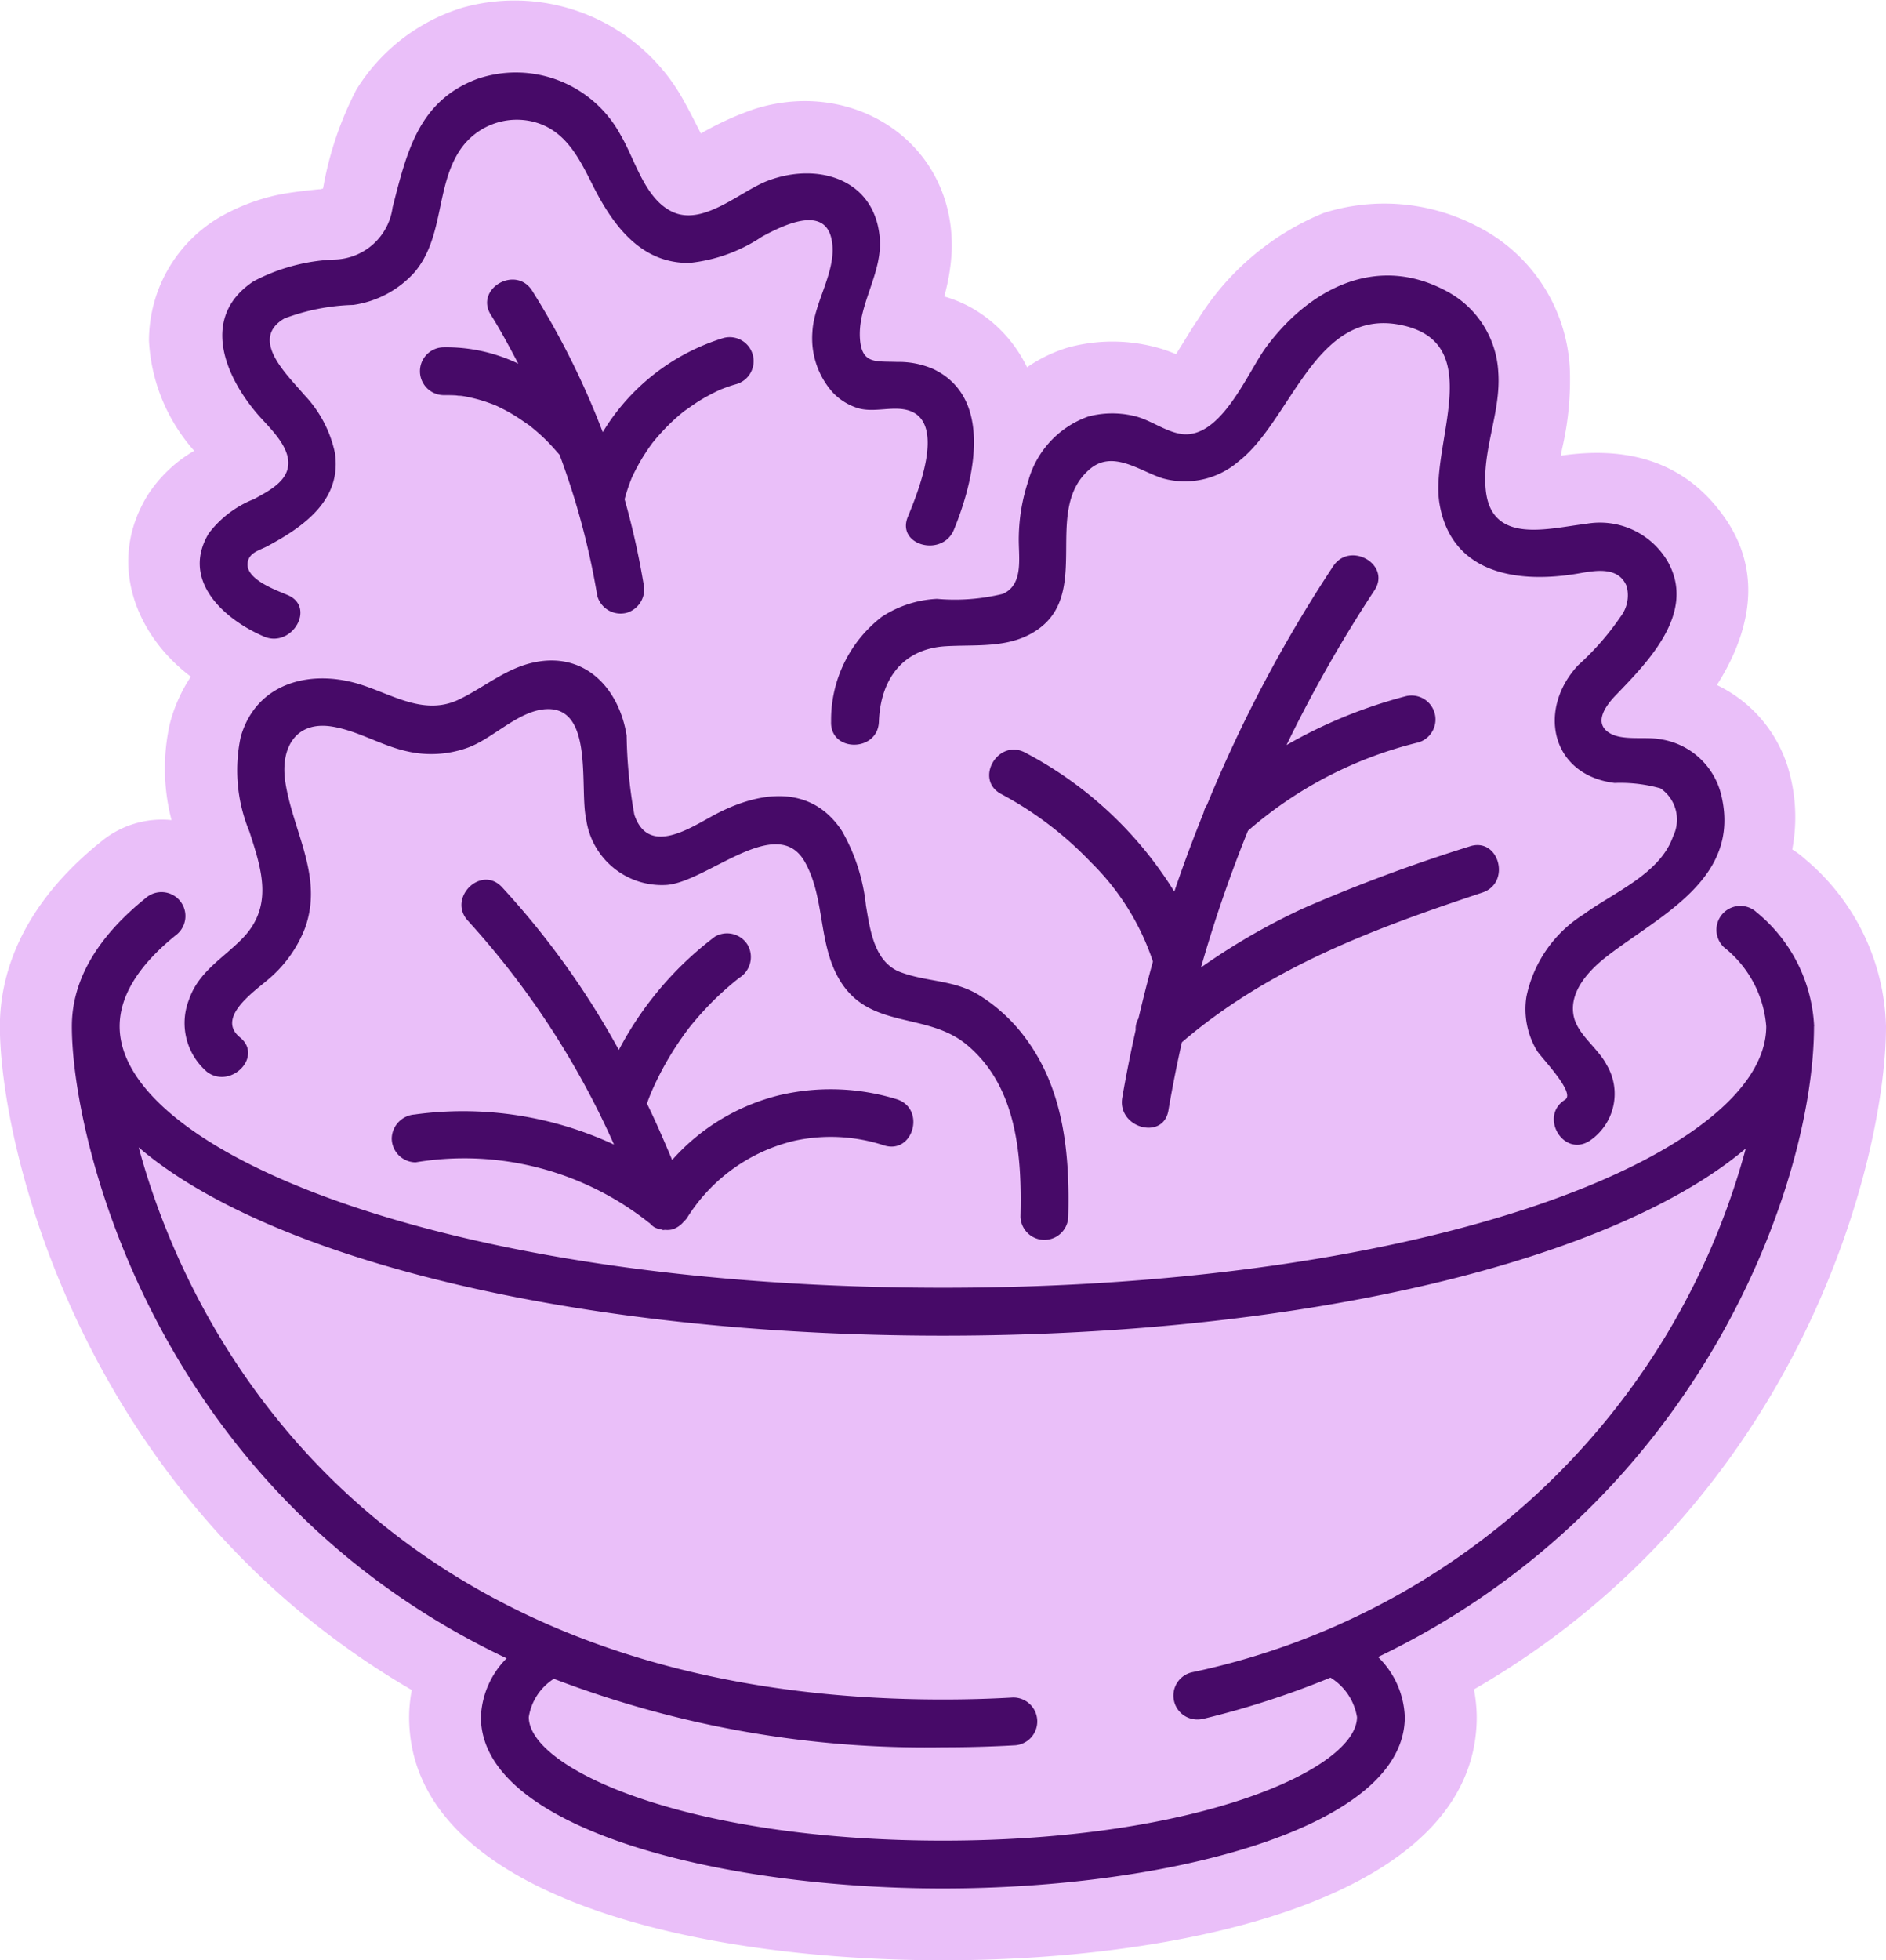
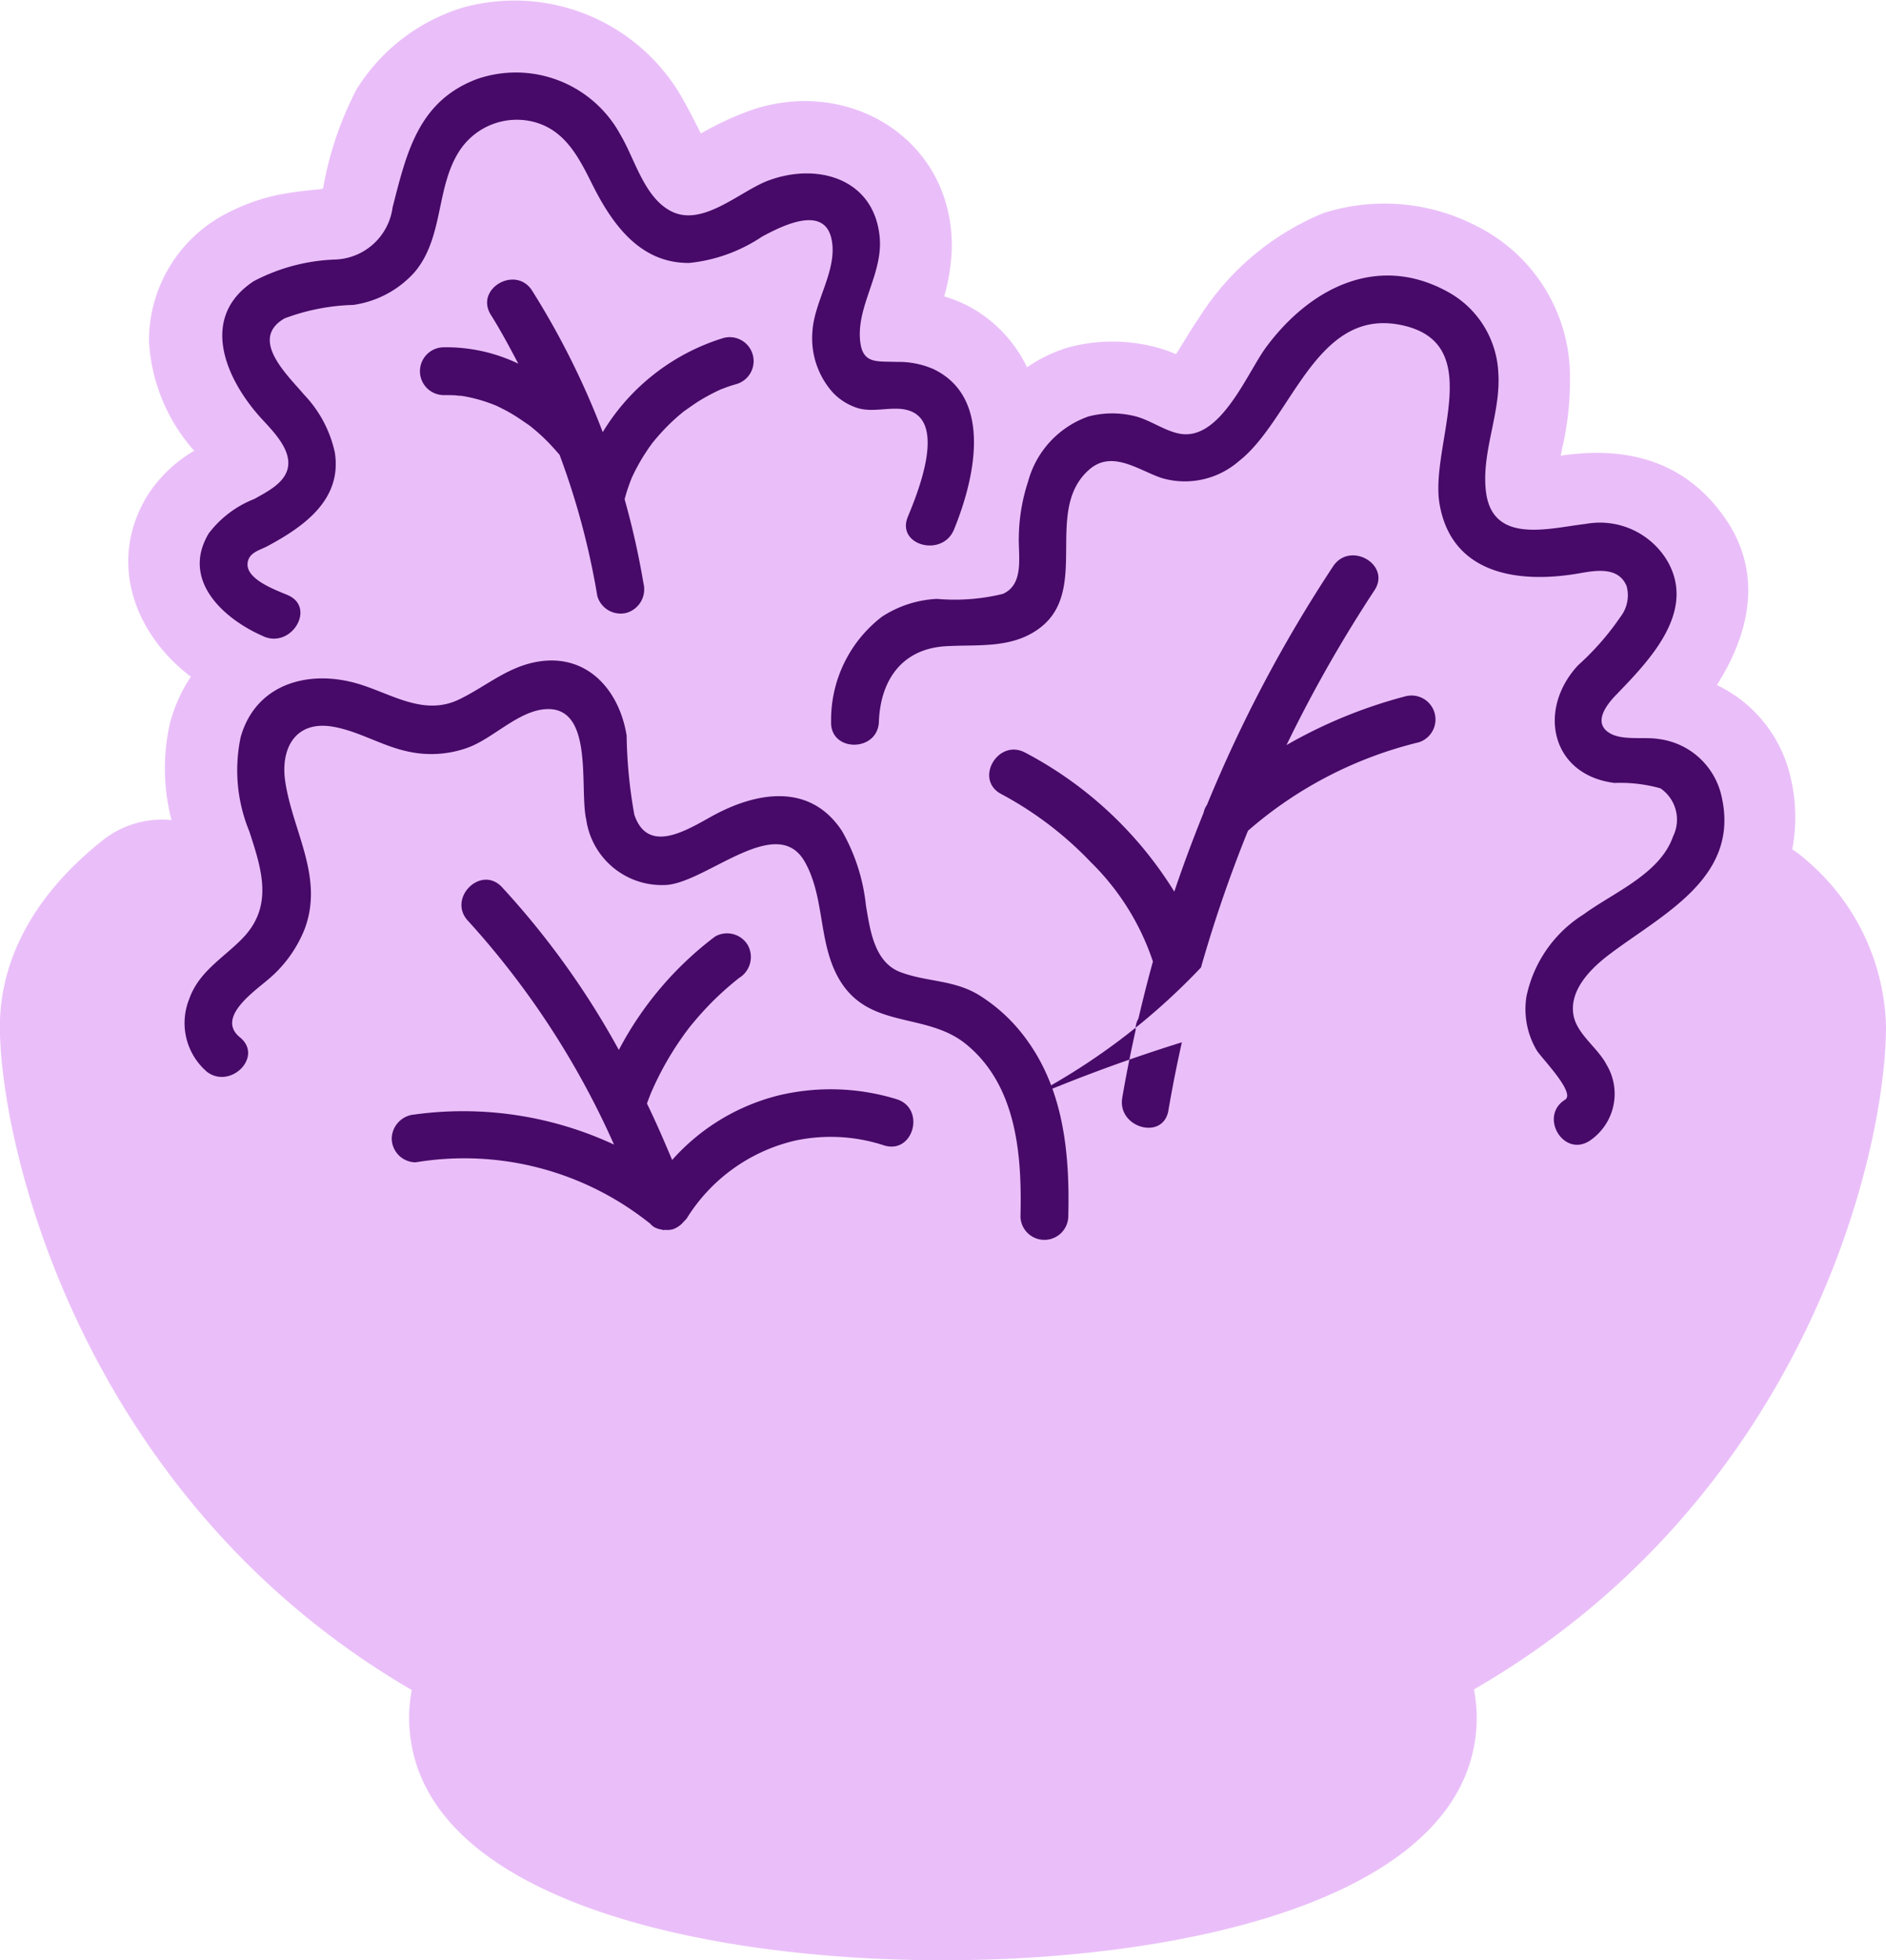
<svg xmlns="http://www.w3.org/2000/svg" id="icone_salada" data-name="icone salada" width="80.65" height="83.792" viewBox="0 0 80.65 83.792">
  <path id="Caminho_611" data-name="Caminho 611" d="M653.927,64.6a9.647,9.647,0,0,0-3.429-7.123,4.054,4.054,0,0,0-.58-.44,7.381,7.381,0,0,0-.194-3.534,5.79,5.79,0,0,0-3.028-3.492c1.379-2.176,2-4.743.357-7.121-1.717-2.483-4.233-3.1-7.035-2.682.02-.1.041-.209.061-.313a12.893,12.893,0,0,0,.328-3.384,7.208,7.208,0,0,0-3.948-6.1,8.58,8.58,0,0,0-6.584-.576,11.41,11.41,0,0,0-5.345,4.511c-.266.383-.5.78-.748,1.178l-.215.344a6.138,6.138,0,0,0-1.008-.334,7.252,7.252,0,0,0-3.628.053,6.314,6.314,0,0,0-1.735.842,5.821,5.821,0,0,0-2.442-2.581,5.63,5.63,0,0,0-1.1-.447,8.814,8.814,0,0,0,.32-1.932c.157-4.632-4.2-7.432-8.444-6.076a12.954,12.954,0,0,0-2.282,1.042c-.221-.43-.434-.862-.67-1.286a8.255,8.255,0,0,0-9.493-4.1,8.135,8.135,0,0,0-4.569,3.513,14.614,14.614,0,0,0-1.419,4.193l-.013.037c-.049.01-.074.016-.111.027l-.049,0c-.579.059-1.165.121-1.739.235a8.612,8.612,0,0,0-2.467.932,6.125,6.125,0,0,0-3.071,5.312,7.687,7.687,0,0,0,1.934,4.7,5.874,5.874,0,0,0-1.985,1.889c-1.752,2.837-.557,5.959,1.842,7.766a6.631,6.631,0,0,0-.9,2.017,8.755,8.755,0,0,0,.074,4.114,4.081,4.081,0,0,0-2.948.867c-3.63,2.886-4.392,5.918-4.392,7.95,0,5.1,3.487,20.146,17.614,28.368a6.2,6.2,0,0,0-.114,1.151c0,7.676,12.3,10.4,22.825,10.4s22.829-2.724,22.829-10.4a6.591,6.591,0,0,0-.119-1.178C650.4,84.808,653.927,70.108,653.927,64.6" transform="translate(-573.277 -20.729)" fill="#eabff9" />
-   <path id="Caminho_612" data-name="Caminho 612" d="M653.424,96.457a6.694,6.694,0,0,0-2.454-4.871,1.022,1.022,0,0,0-1.4,1.491,4.781,4.781,0,0,1,1.807,3.38c0,5.4-14.147,11.173-35.207,11.173s-35.206-5.777-35.206-11.173c0-1.317.83-2.644,2.461-3.943a1.023,1.023,0,0,0-1.272-1.6c-2.147,1.706-3.232,3.575-3.232,5.545,0,4.906,3.6,19.908,18.592,27.011a3.75,3.75,0,0,0-1.1,2.511c0,4.759,10.177,7.326,19.754,7.326s19.753-2.567,19.753-7.326a3.758,3.758,0,0,0-1.143-2.567c13.889-6.666,18.642-20.373,18.642-26.955m-26.6,27.609a1.022,1.022,0,0,0,.234,2.018,1.179,1.179,0,0,0,.235-.025,37.176,37.176,0,0,0,5.454-1.766,2.452,2.452,0,0,1,1.135,1.686c0,2.2-6.737,5.281-17.708,5.281s-17.709-3.077-17.709-5.281a2.375,2.375,0,0,1,1.071-1.635,44.544,44.544,0,0,0,16.638,2.928q1.565,0,3.04-.084a1.022,1.022,0,1,0-.113-2.04q-1.422.08-2.928.08c-23.527,0-31.984-14.693-34.389-23.6,5.566,4.77,18.7,8.047,34.389,8.047,15.639,0,28.733-3.255,34.334-8a31.189,31.189,0,0,1-23.683,22.391" transform="translate(-575.848 -52.586)" fill="#470a68" />
  <path id="Caminho_613" data-name="Caminho 613" d="M643.055,56.175a4.713,4.713,0,0,0-2.35.76,5.56,5.56,0,0,0-2.177,4.487c-.05,1.315,2,1.313,2.044,0,.068-1.791,1-3.11,2.852-3.223,1.37-.082,2.794.115,3.98-.743,2.253-1.629.156-5.087,2.18-6.822.981-.842,2.12.064,3.107.383a3.519,3.519,0,0,0,3.274-.729c2.243-1.751,3.265-6.5,6.85-5.836,3.864.719,1.293,5.136,1.733,7.674.524,3.016,3.393,3.4,5.941,2.962.706-.123,1.7-.318,2.057.541a1.5,1.5,0,0,1-.258,1.307,11.523,11.523,0,0,1-1.817,2.076c-1.755,1.885-1.168,4.689,1.559,5.031a6.339,6.339,0,0,1,1.965.231,1.621,1.621,0,0,1,.535,2.059c-.555,1.6-2.553,2.395-3.816,3.323a5.45,5.45,0,0,0-2.452,3.52,3.456,3.456,0,0,0,.442,2.3c.178.3,1.677,1.817,1.211,2.106-1.117.694-.09,2.464,1.033,1.768a2.418,2.418,0,0,0,.743-3.26c-.367-.715-1.252-1.295-1.41-2.089-.213-1.068.7-1.993,1.465-2.581,2.266-1.737,5.654-3.288,4.865-6.783a3.161,3.161,0,0,0-2.694-2.473c-.612-.1-1.526.071-2.069-.236-.756-.426-.2-1.188.243-1.643,1.391-1.444,3.434-3.517,2.221-5.691a3.357,3.357,0,0,0-3.511-1.624c-1.611.188-4.05.905-4.28-1.467-.164-1.688.66-3.316.537-5.017a4.159,4.159,0,0,0-2.2-3.458c-2.989-1.62-5.859-.125-7.719,2.376-.8,1.076-1.926,3.944-3.622,3.723-.7-.093-1.362-.631-2.075-.78a4.007,4.007,0,0,0-1.91.031,4.071,4.071,0,0,0-2.577,2.77,7.96,7.96,0,0,0-.4,2.35c-.027.852.243,2.04-.676,2.462a8.664,8.664,0,0,1-2.825.215" transform="translate(-602.988 -30.576)" fill="#470a68" />
  <path id="Caminho_614" data-name="Caminho 614" d="M588.7,90.121c1.014.821,2.468-.617,1.446-1.446s.568-1.93,1.166-2.442a5.415,5.415,0,0,0,1.614-2.227c.8-2.206-.516-4.122-.842-6.252-.219-1.442.441-2.629,2.026-2.36,1.1.184,2.086.815,3.18,1.053a4.593,4.593,0,0,0,2.626-.166c1.086-.407,2.157-1.583,3.337-1.637,2.045-.09,1.4,3.409,1.7,4.724a3.268,3.268,0,0,0,3.454,2.79c1.731-.148,4.705-3.081,5.892-.987.885,1.563.553,3.53,1.514,5.091,1.286,2.088,3.7,1.317,5.4,2.718,2.169,1.786,2.374,4.769,2.309,7.373a1.023,1.023,0,0,0,2.044,0c.068-2.625-.172-5.357-1.759-7.551a7.2,7.2,0,0,0-2.08-1.948c-1.082-.648-2.21-.543-3.337-.967s-1.3-1.819-1.477-2.854a8.1,8.1,0,0,0-1.022-3.177c-1.36-2.069-3.64-1.688-5.545-.644-1.067.586-2.753,1.672-3.336-.053a20.7,20.7,0,0,1-.33-3.387c-.315-1.952-1.7-3.529-3.833-3.15-1.277.225-2.2,1.065-3.335,1.61-1.5.719-2.864-.231-4.285-.662-2.1-.635-4.388-.041-5.049,2.26a6.858,6.858,0,0,0,.369,4.044c.52,1.6,1.045,3.175-.277,4.552-.83.861-1.885,1.426-2.3,2.624a2.743,2.743,0,0,0,.735,3.071" transform="translate(-579.884 -44.333)" fill="#470a68" />
  <path id="Caminho_615" data-name="Caminho 615" d="M591.692,50.5c1.2.514,2.239-1.246,1.033-1.766-.478-.207-1.786-.66-1.723-1.358.045-.471.513-.555.855-.74,1.561-.838,3.192-1.987,2.876-4a5.146,5.146,0,0,0-1.311-2.468c-.719-.85-2.372-2.375-.84-3.264a9.054,9.054,0,0,1,2.94-.576,4.338,4.338,0,0,0,2.622-1.4c1.274-1.512.889-3.667,1.956-5.242a2.929,2.929,0,0,1,3.1-1.192c1.372.336,1.965,1.526,2.545,2.686.85,1.7,2.046,3.378,4.15,3.353a6.824,6.824,0,0,0,3.1-1.12c.856-.463,2.7-1.4,2.987.145.244,1.3-.762,2.629-.827,3.931a3.471,3.471,0,0,0,.883,2.593,2.5,2.5,0,0,0,1.071.66c.719.209,1.524-.127,2.206.111,1.563.549.327,3.546-.08,4.535-.5,1.217,1.479,1.745,1.973.545.861-2.094,1.719-5.633-.891-6.869a3.724,3.724,0,0,0-1.547-.3c-.9-.033-1.493.1-1.579-.961-.119-1.483.992-2.839.84-4.386-.246-2.52-2.706-3.19-4.793-2.393-1.194.459-2.767,1.969-4.1,1.311-1.164-.574-1.569-2.229-2.177-3.255a5.088,5.088,0,0,0-6.15-2.407c-2.514.948-3.01,3.156-3.608,5.486a2.569,2.569,0,0,1-2.468,2.229,8.073,8.073,0,0,0-3.471.926c-2.292,1.51-1.258,4.042.188,5.711.49.564,1.477,1.438,1.262,2.307-.156.635-.911,1-1.424,1.29a4.506,4.506,0,0,0-1.948,1.471c-1.2,2,.631,3.664,2.354,4.406" transform="translate(-580.415 -23.294)" fill="#470a68" />
-   <path id="Caminho_616" data-name="Caminho 616" d="M658.606,88.046q.252-1.472.577-2.917c3.745-3.21,8.225-4.861,12.851-6.4,1.242-.414.709-2.39-.545-1.973a70.158,70.158,0,0,0-7.076,2.63A27.905,27.905,0,0,0,660,81.931a57.742,57.742,0,0,1,2.009-5.843,17.327,17.327,0,0,1,7.3-3.78,1.024,1.024,0,0,0-.545-1.973,20.781,20.781,0,0,0-5.107,2.09,58.265,58.265,0,0,1,3.759-6.611c.729-1.1-1.041-2.124-1.766-1.03a59.262,59.262,0,0,0-5.392,10.193.9.9,0,0,0-.145.336c-.449,1.112-.87,2.237-1.254,3.376a16.524,16.524,0,0,0-6.371-5.939c-1.162-.625-2.2,1.143-1.033,1.766a15.14,15.14,0,0,1,3.837,2.917,10.689,10.689,0,0,1,2.653,4.244c-.225.809-.428,1.625-.621,2.442a.831.831,0,0,0-.117.485c-.214.961-.408,1.925-.573,2.895-.22,1.286,1.751,1.841,1.973.545" transform="translate(-608.643 -40.577)" fill="#470a68" />
+   <path id="Caminho_616" data-name="Caminho 616" d="M658.606,88.046q.252-1.472.577-2.917a70.158,70.158,0,0,0-7.076,2.63A27.905,27.905,0,0,0,660,81.931a57.742,57.742,0,0,1,2.009-5.843,17.327,17.327,0,0,1,7.3-3.78,1.024,1.024,0,0,0-.545-1.973,20.781,20.781,0,0,0-5.107,2.09,58.265,58.265,0,0,1,3.759-6.611c.729-1.1-1.041-2.124-1.766-1.03a59.262,59.262,0,0,0-5.392,10.193.9.9,0,0,0-.145.336c-.449,1.112-.87,2.237-1.254,3.376a16.524,16.524,0,0,0-6.371-5.939c-1.162-.625-2.2,1.143-1.033,1.766a15.14,15.14,0,0,1,3.837,2.917,10.689,10.689,0,0,1,2.653,4.244c-.225.809-.428,1.625-.621,2.442a.831.831,0,0,0-.117.485c-.214.961-.408,1.925-.573,2.895-.22,1.286,1.751,1.841,1.973.545" transform="translate(-608.643 -40.577)" fill="#470a68" />
  <path id="Caminho_617" data-name="Caminho 617" d="M615.337,51.077c.037-.08.076-.16.115-.237.086-.166.177-.332.271-.492s.2-.315.3-.467c.047-.07.1-.135.148-.206.019-.023.016-.023.025-.033a.166.166,0,0,0,.021-.025,9.282,9.282,0,0,1,.715-.784c.114-.111.233-.219.352-.324.059-.051.121-.1.18-.151.028-.022.053-.045.082-.065.254-.176.5-.358.77-.516a8.786,8.786,0,0,1,.823-.426l.008,0,.187-.072c.143-.051.289-.1.432-.139a1.023,1.023,0,1,0-.545-1.973,9.176,9.176,0,0,0-5.156,4.023,34.214,34.214,0,0,0-3.017-6.043c-.7-1.111-2.471-.086-1.766,1.032.426.676.8,1.381,1.172,2.084a7.107,7.107,0,0,0-3.184-.7,1.022,1.022,0,1,0,0,2.044c.17,0,.336,0,.5.01.035,0,.166.025.242.027-.07-.01-.154-.031-.014-.01a.544.544,0,0,0,.059.01l.022,0h-.016l.076.012q.335.061.664.154c.127.039.256.078.383.125l.166.059c.019.008.121.051.145.059l.049.022c.07.033.137.066.2.1.133.063.26.133.387.207.274.157.528.34.791.518a.066.066,0,0,0,.014.008c.008.006.01.01.031.027.074.059.147.121.219.18.137.119.271.237.4.364.223.214.428.449.631.68a32.586,32.586,0,0,1,1.614,6.037,1.036,1.036,0,0,0,1.26.715,1.048,1.048,0,0,0,.713-1.26A33.937,33.937,0,0,0,615,52.059a7.507,7.507,0,0,1,.286-.867c.016-.045.045-.107.049-.115" transform="translate(-588.29 -30.718)" fill="#470a68" />
  <path id="Caminho_618" data-name="Caminho 618" d="M609.493,51.8c.025,0,.041,0,.051,0l-.006,0a.3.3,0,0,1-.045,0" transform="translate(-589.768 -34.875)" fill="#186aa5" />
  <path id="Caminho_619" data-name="Caminho 619" d="M605.054,99.806a1.054,1.054,0,0,0-1.022,1.022,1.029,1.029,0,0,0,1.022,1.024,12.7,12.7,0,0,1,9.975,2.579c.012.01.027.012.036.022a.957.957,0,0,0,.183.164.9.9,0,0,0,.323.108c.021,0,.037.017.058.021s.063-.008.1-.006a.986.986,0,0,0,.307-.021,1.039,1.039,0,0,0,.486-.336,1.106,1.106,0,0,0,.125-.133,7.44,7.44,0,0,1,4.62-3.323,7.316,7.316,0,0,1,3.814.2c1.258.4,1.8-1.577.543-1.973a9.6,9.6,0,0,0-5-.174,9,9,0,0,0-4.6,2.772c-.342-.809-.688-1.617-1.078-2.413.035-.094.068-.19.107-.286.024-.062.047-.125.074-.185.013-.03.015-.039.018-.049,0,.006,0,.006.015-.027.119-.27.248-.539.385-.8a13.2,13.2,0,0,1,.989-1.6c.037-.053.078-.108.117-.16s.137-.179.051-.068c.09-.119.184-.234.281-.346.2-.24.412-.473.631-.7s.422-.418.643-.617c.123-.111.248-.217.375-.324.051-.043.1-.082.154-.125l.053-.043c.012-.01.014-.01.053-.041a1.049,1.049,0,0,0,.367-1.4,1.032,1.032,0,0,0-1.4-.367,14.505,14.505,0,0,0-4.115,4.847,35.206,35.206,0,0,0-5-6.961c-.9-.961-2.347.488-1.446,1.447a35.8,35.8,0,0,1,6.24,9.56,15.3,15.3,0,0,0-8.485-1.292" transform="translate(-587.281 -52.169)" fill="#470a68" />
</svg>